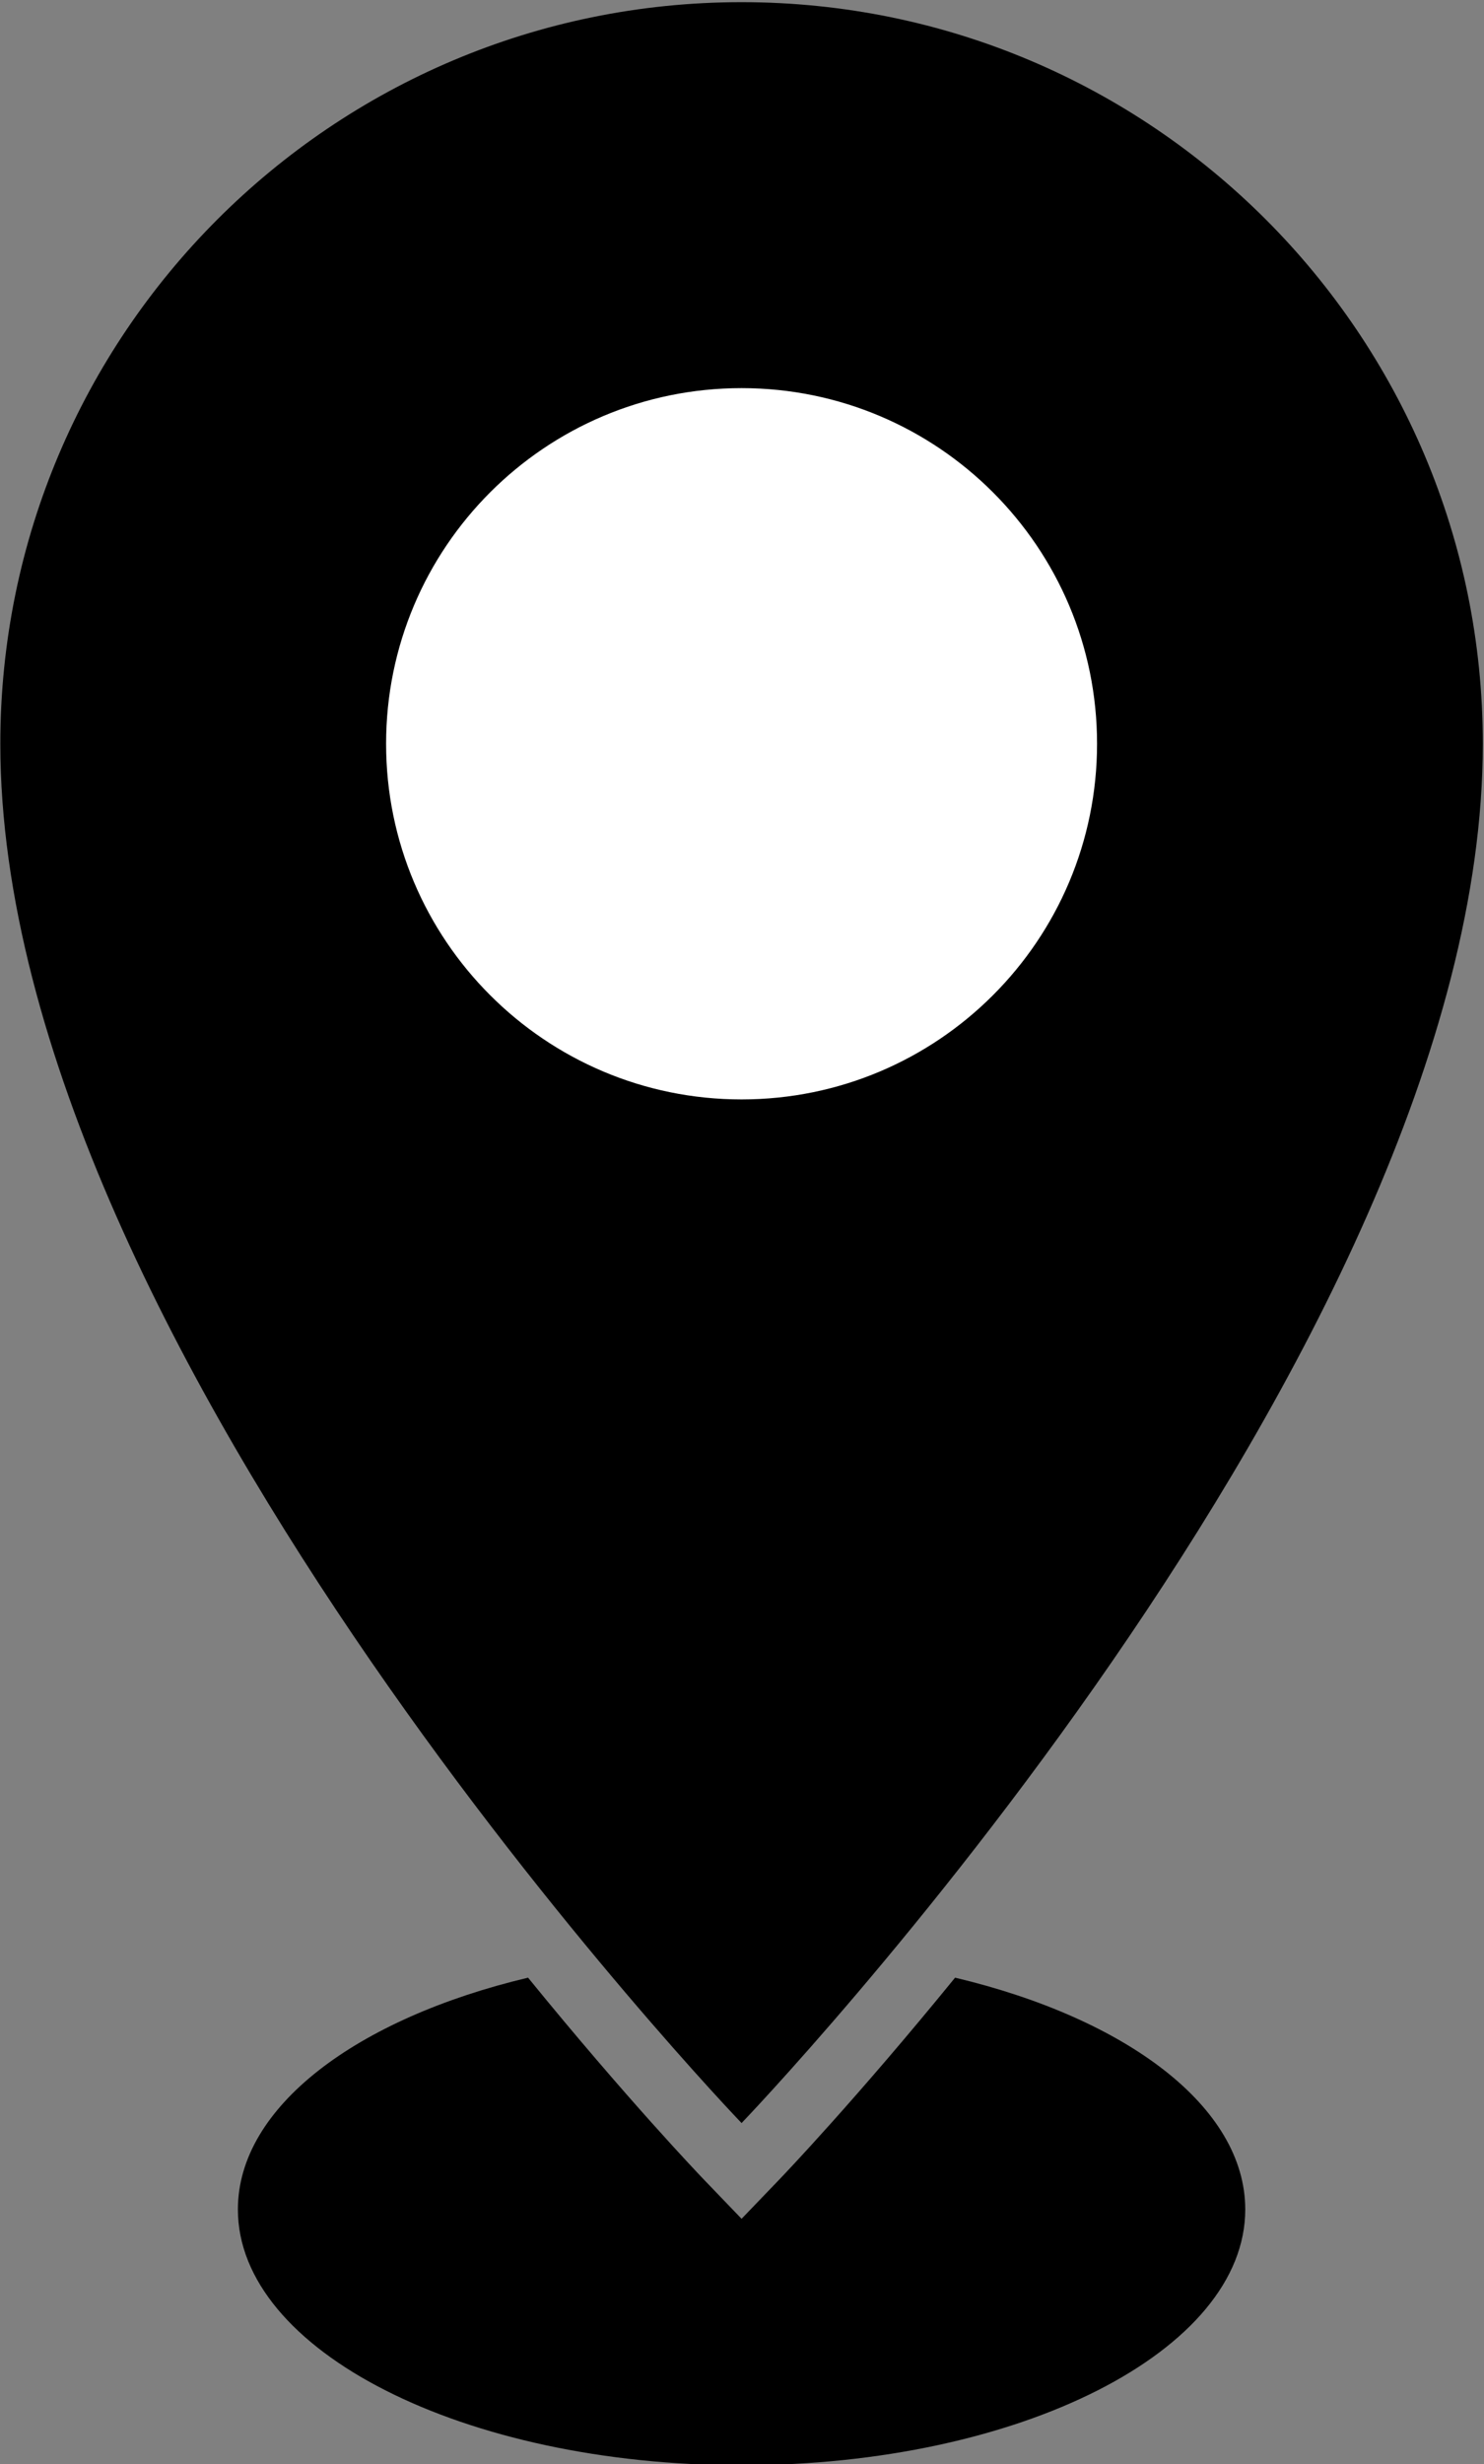
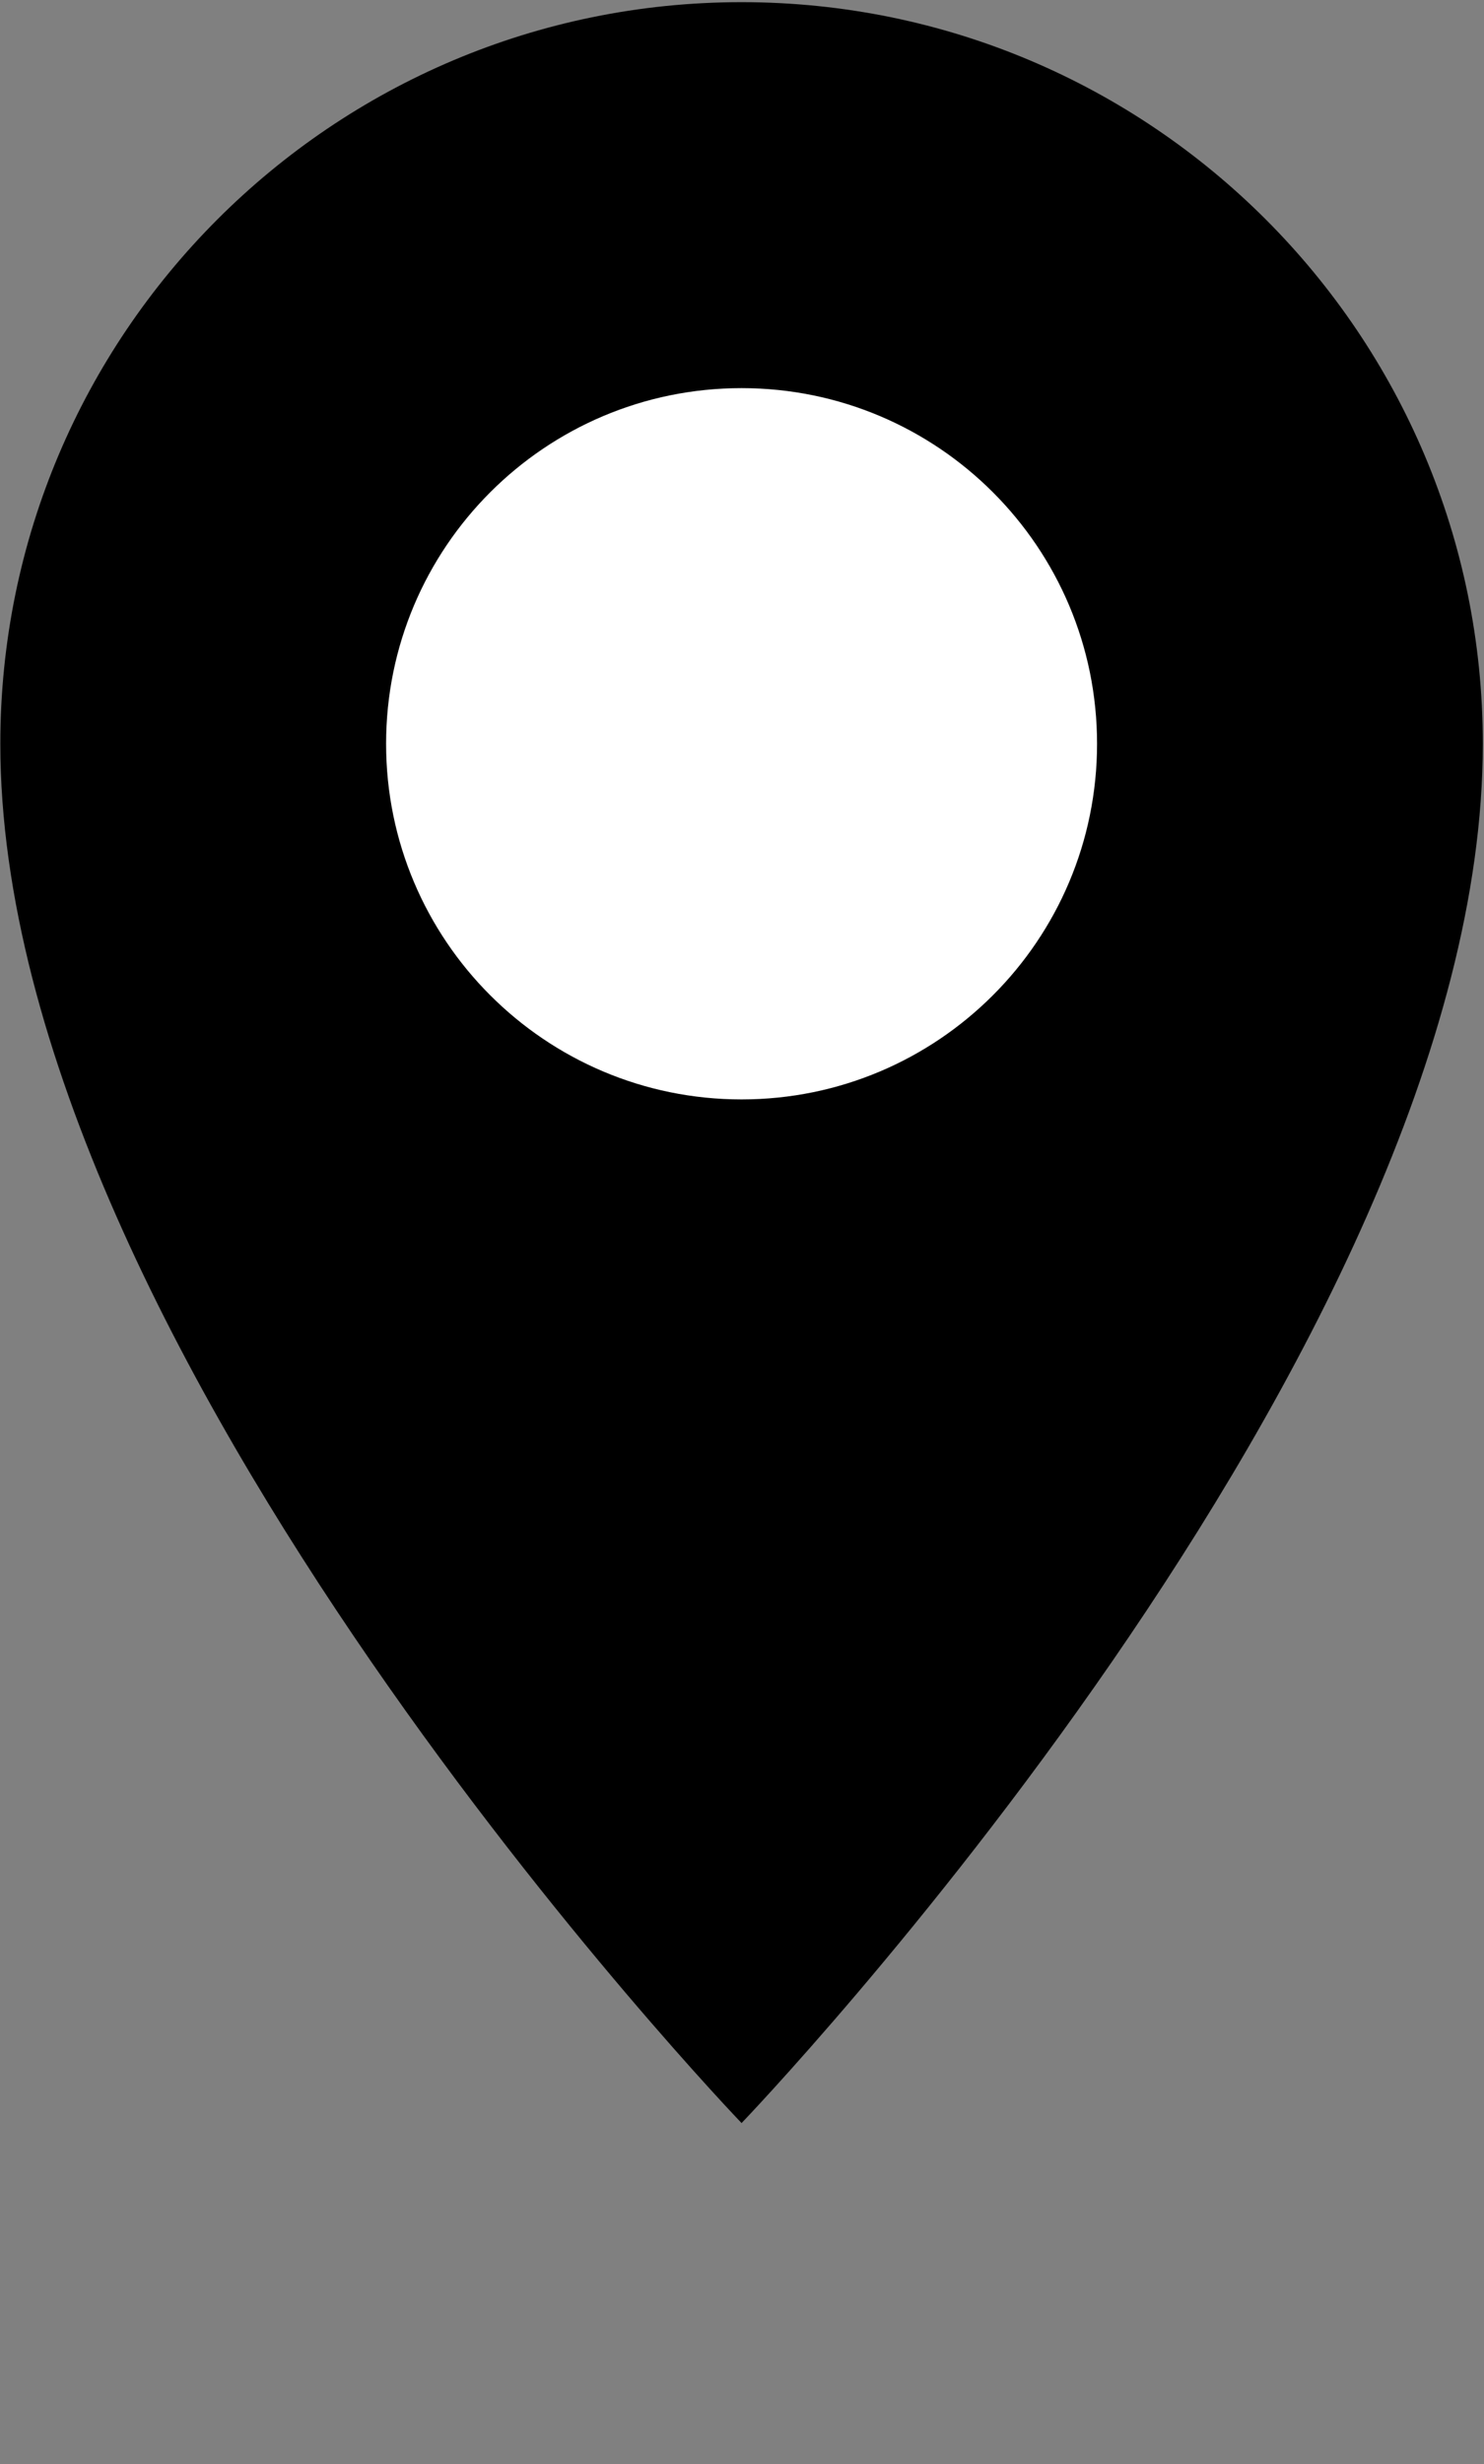
<svg xmlns="http://www.w3.org/2000/svg" version="1.1" viewBox="210 239 570 946">
  <rect x="210" y="239" width="570" height="946" fill="#808080" stroke="none" />
  <g transform="matrix(1.333,0,0,-1.333,0,2933.333)">
    <g transform="scale(0.1)" style="fill:#000;fill-opacity:1;fill-rule:nonzero;stroke:none">
      <path d="m 5848.05,18070.4 c 0,-1750.6 -2135.86,-3972.5 -2135.86,-3972.5 0,0 -2135.86,2221.9 -2135.86,3972.5 0,1179.6 956.24,2135.9 2135.86,2135.9 1179.62,0 2135.86,-956.3 2135.86,-2135.9" />
      <path fill="#fff" d="m 4736.48,18070.4 c 0,-565.7 -458.59,-1024.3 -1024.29,-1024.3 -565.7,0 -1024.29,458.6 -1024.29,1024.3 0,565.7 458.59,1024.3 1024.29,1024.3 565.7,0 1024.29,-458.6 1024.29,-1024.3" />
-       <path d="m 5163.52,13849.2 c 0,-407 -649.81,-736.9 -1451.33,-736.9 -801.53,0 -1451.34,329.9 -1451.34,736.9 0,295.3 342.11,550 836.09,667.5 284.66,-349.6 493.61,-567.9 507.37,-582.3 l 107.88,-112.2 107.88,112.2 c 13.76,14.4 222.71,232.7 507.36,582.3 493.98,-117.5 836.09,-372.2 836.09,-667.5" />
    </g>
  </g>
</svg>